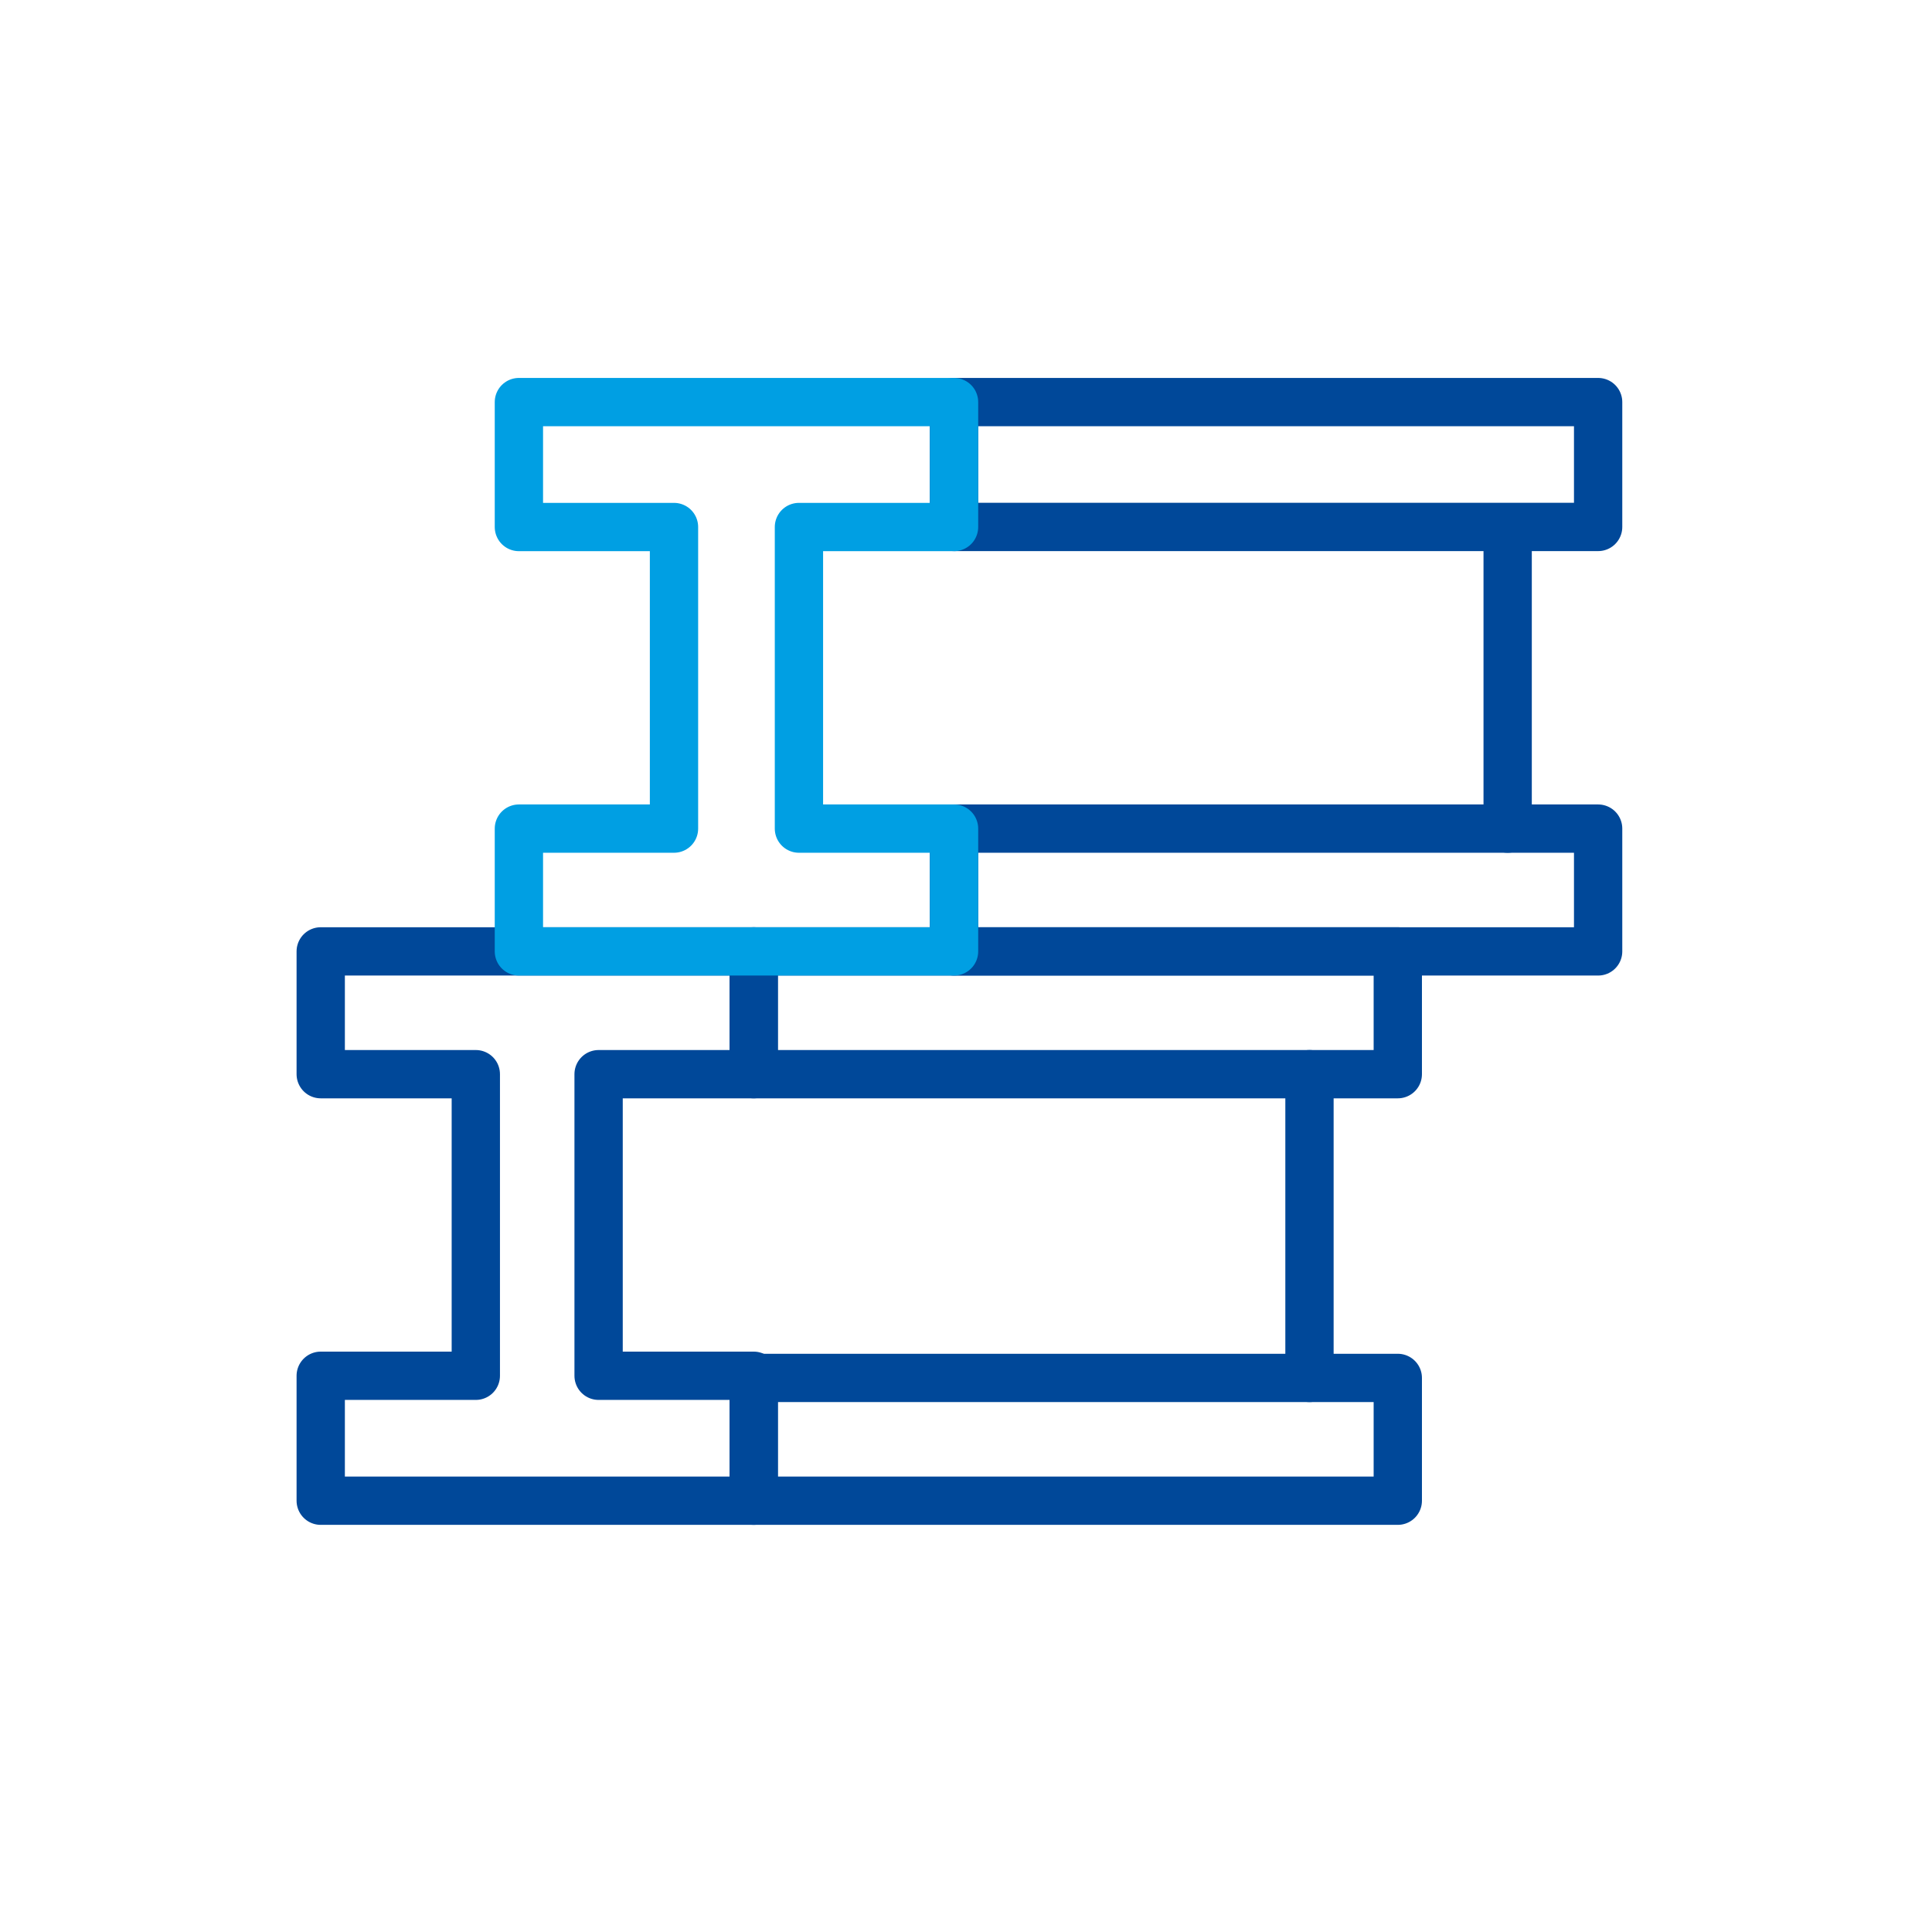
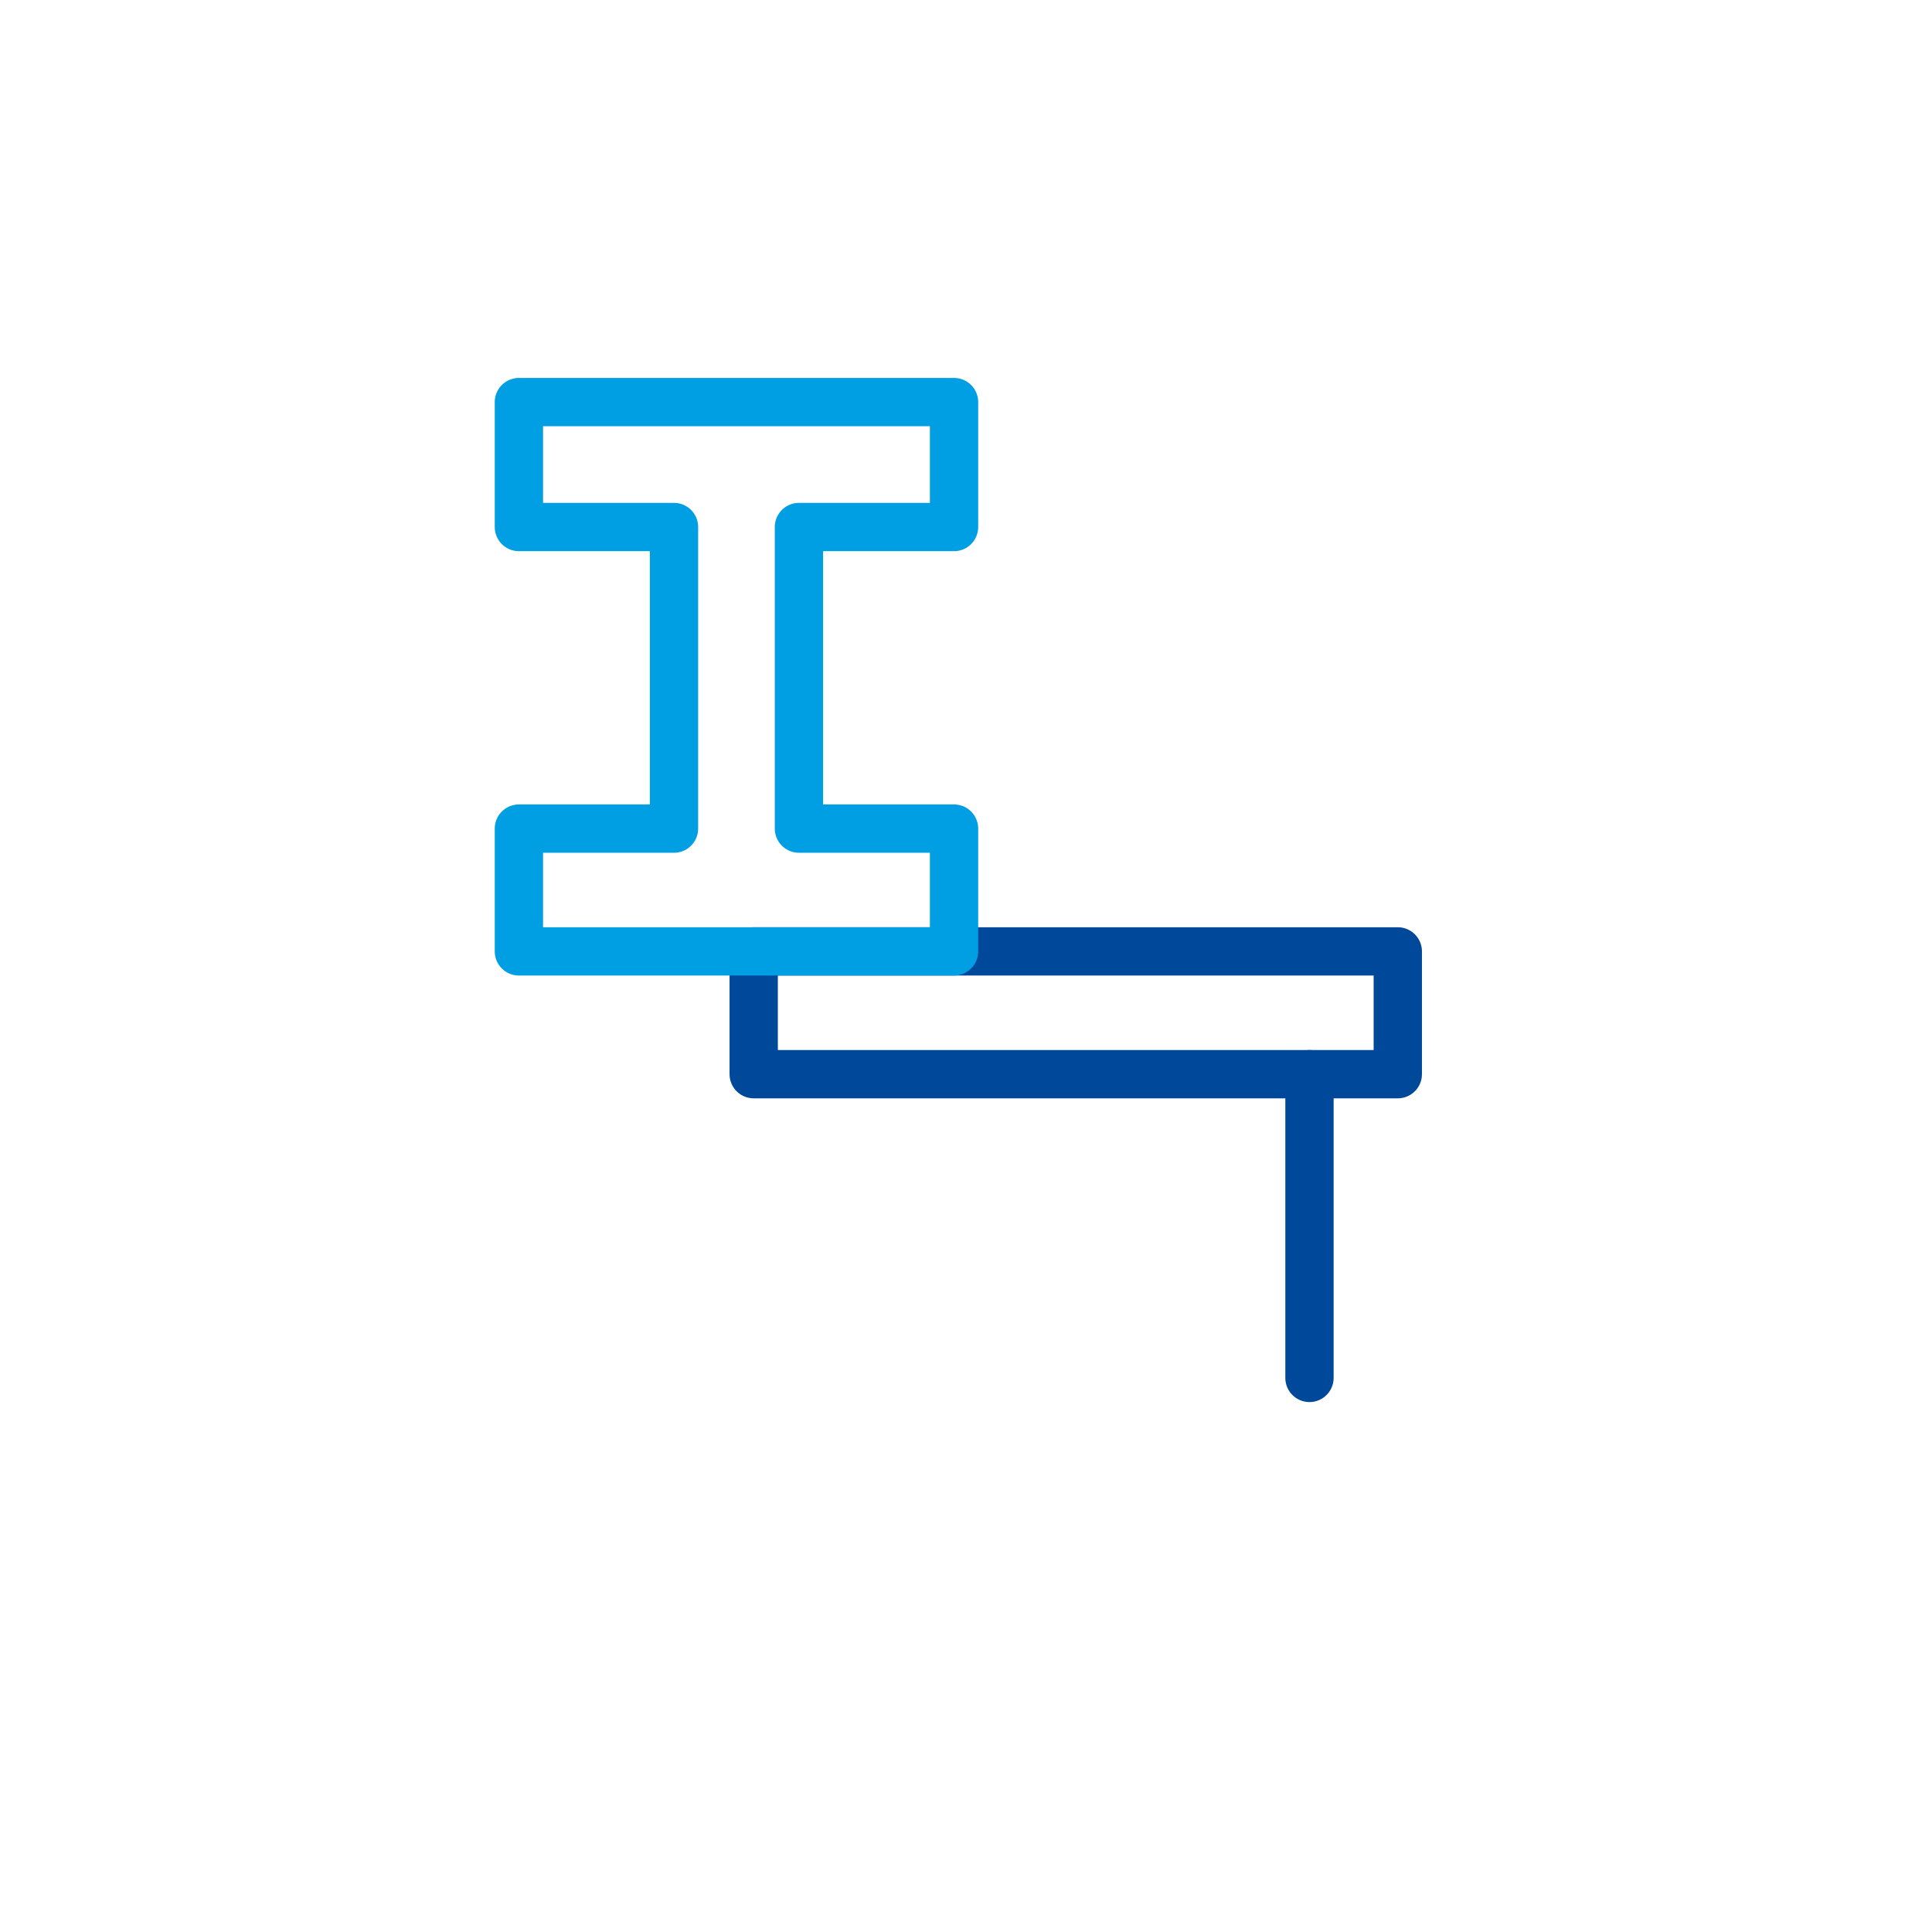
<svg xmlns="http://www.w3.org/2000/svg" id="Ebene_1" data-name="Ebene 1" viewBox="0 0 200 200">
  <defs>
    <style>
      .cls-1 {
        stroke: #009fe3;
      }

      .cls-1, .cls-2 {
        fill: none;
        stroke-linejoin: round;
        stroke-width: 5px;
      }

      .cls-2 {
        stroke: #004899;
        stroke-linecap: round;
      }
    </style>
  </defs>
-   <polygon class="cls-2" points="49.256 111.199 49.256 142.419 33.201 142.419 33.201 155.353 78.023 155.353 78.023 142.419 61.967 142.419 61.967 111.199 78.023 111.199 78.023 98.488 33.201 98.488 33.201 111.199 49.256 111.199" />
  <rect class="cls-2" x="78.023" y="98.488" width="66.676" height="12.711" />
-   <rect class="cls-2" x="78.023" y="142.642" width="66.676" height="12.711" />
  <line class="cls-2" x1="135.557" y1="111.199" x2="135.557" y2="142.642" />
-   <rect class="cls-2" x="98.762" y="41.624" width="66.676" height="12.926" />
-   <rect class="cls-2" x="98.762" y="85.777" width="66.676" height="12.711" />
-   <line class="cls-2" x1="156.072" y1="55.115" x2="156.072" y2="85.777" />
  <polygon class="cls-1" points="69.772 54.557 69.772 85.777 53.716 85.777 53.716 98.488 98.762 98.488 98.762 85.777 82.706 85.777 82.706 54.557 98.762 54.557 98.762 41.624 53.716 41.624 53.716 54.557 69.772 54.557" />
</svg>